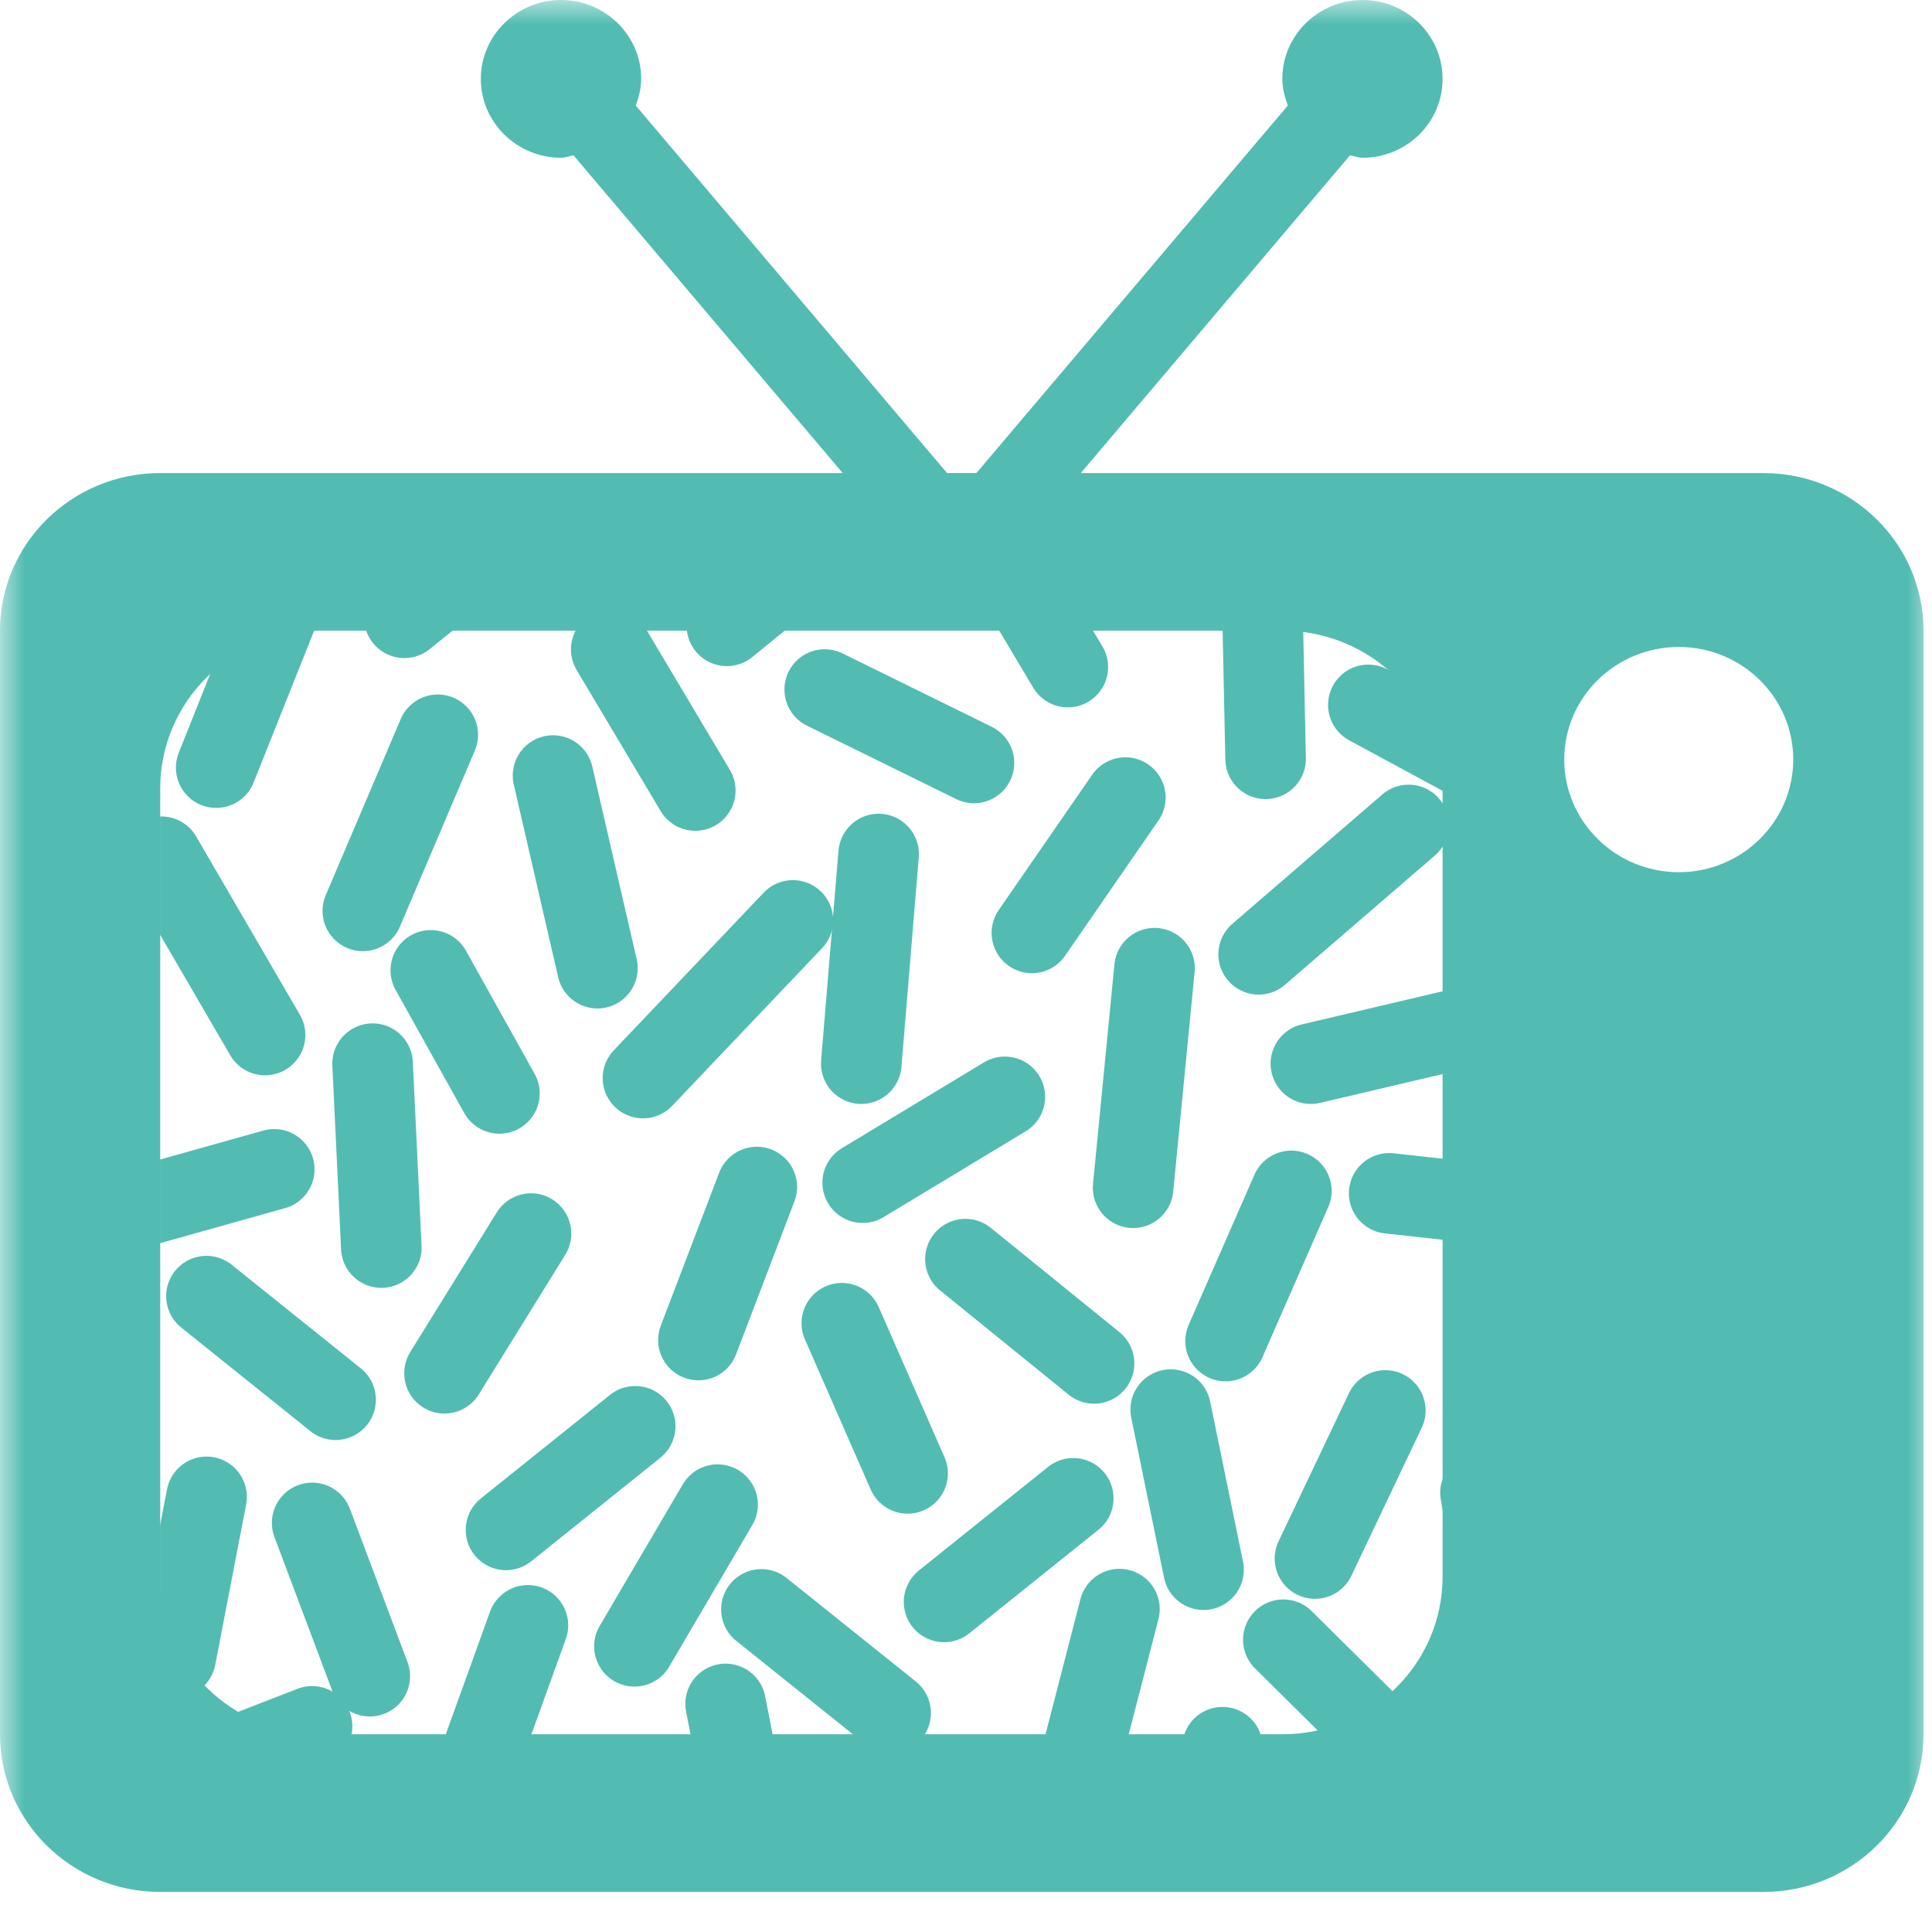
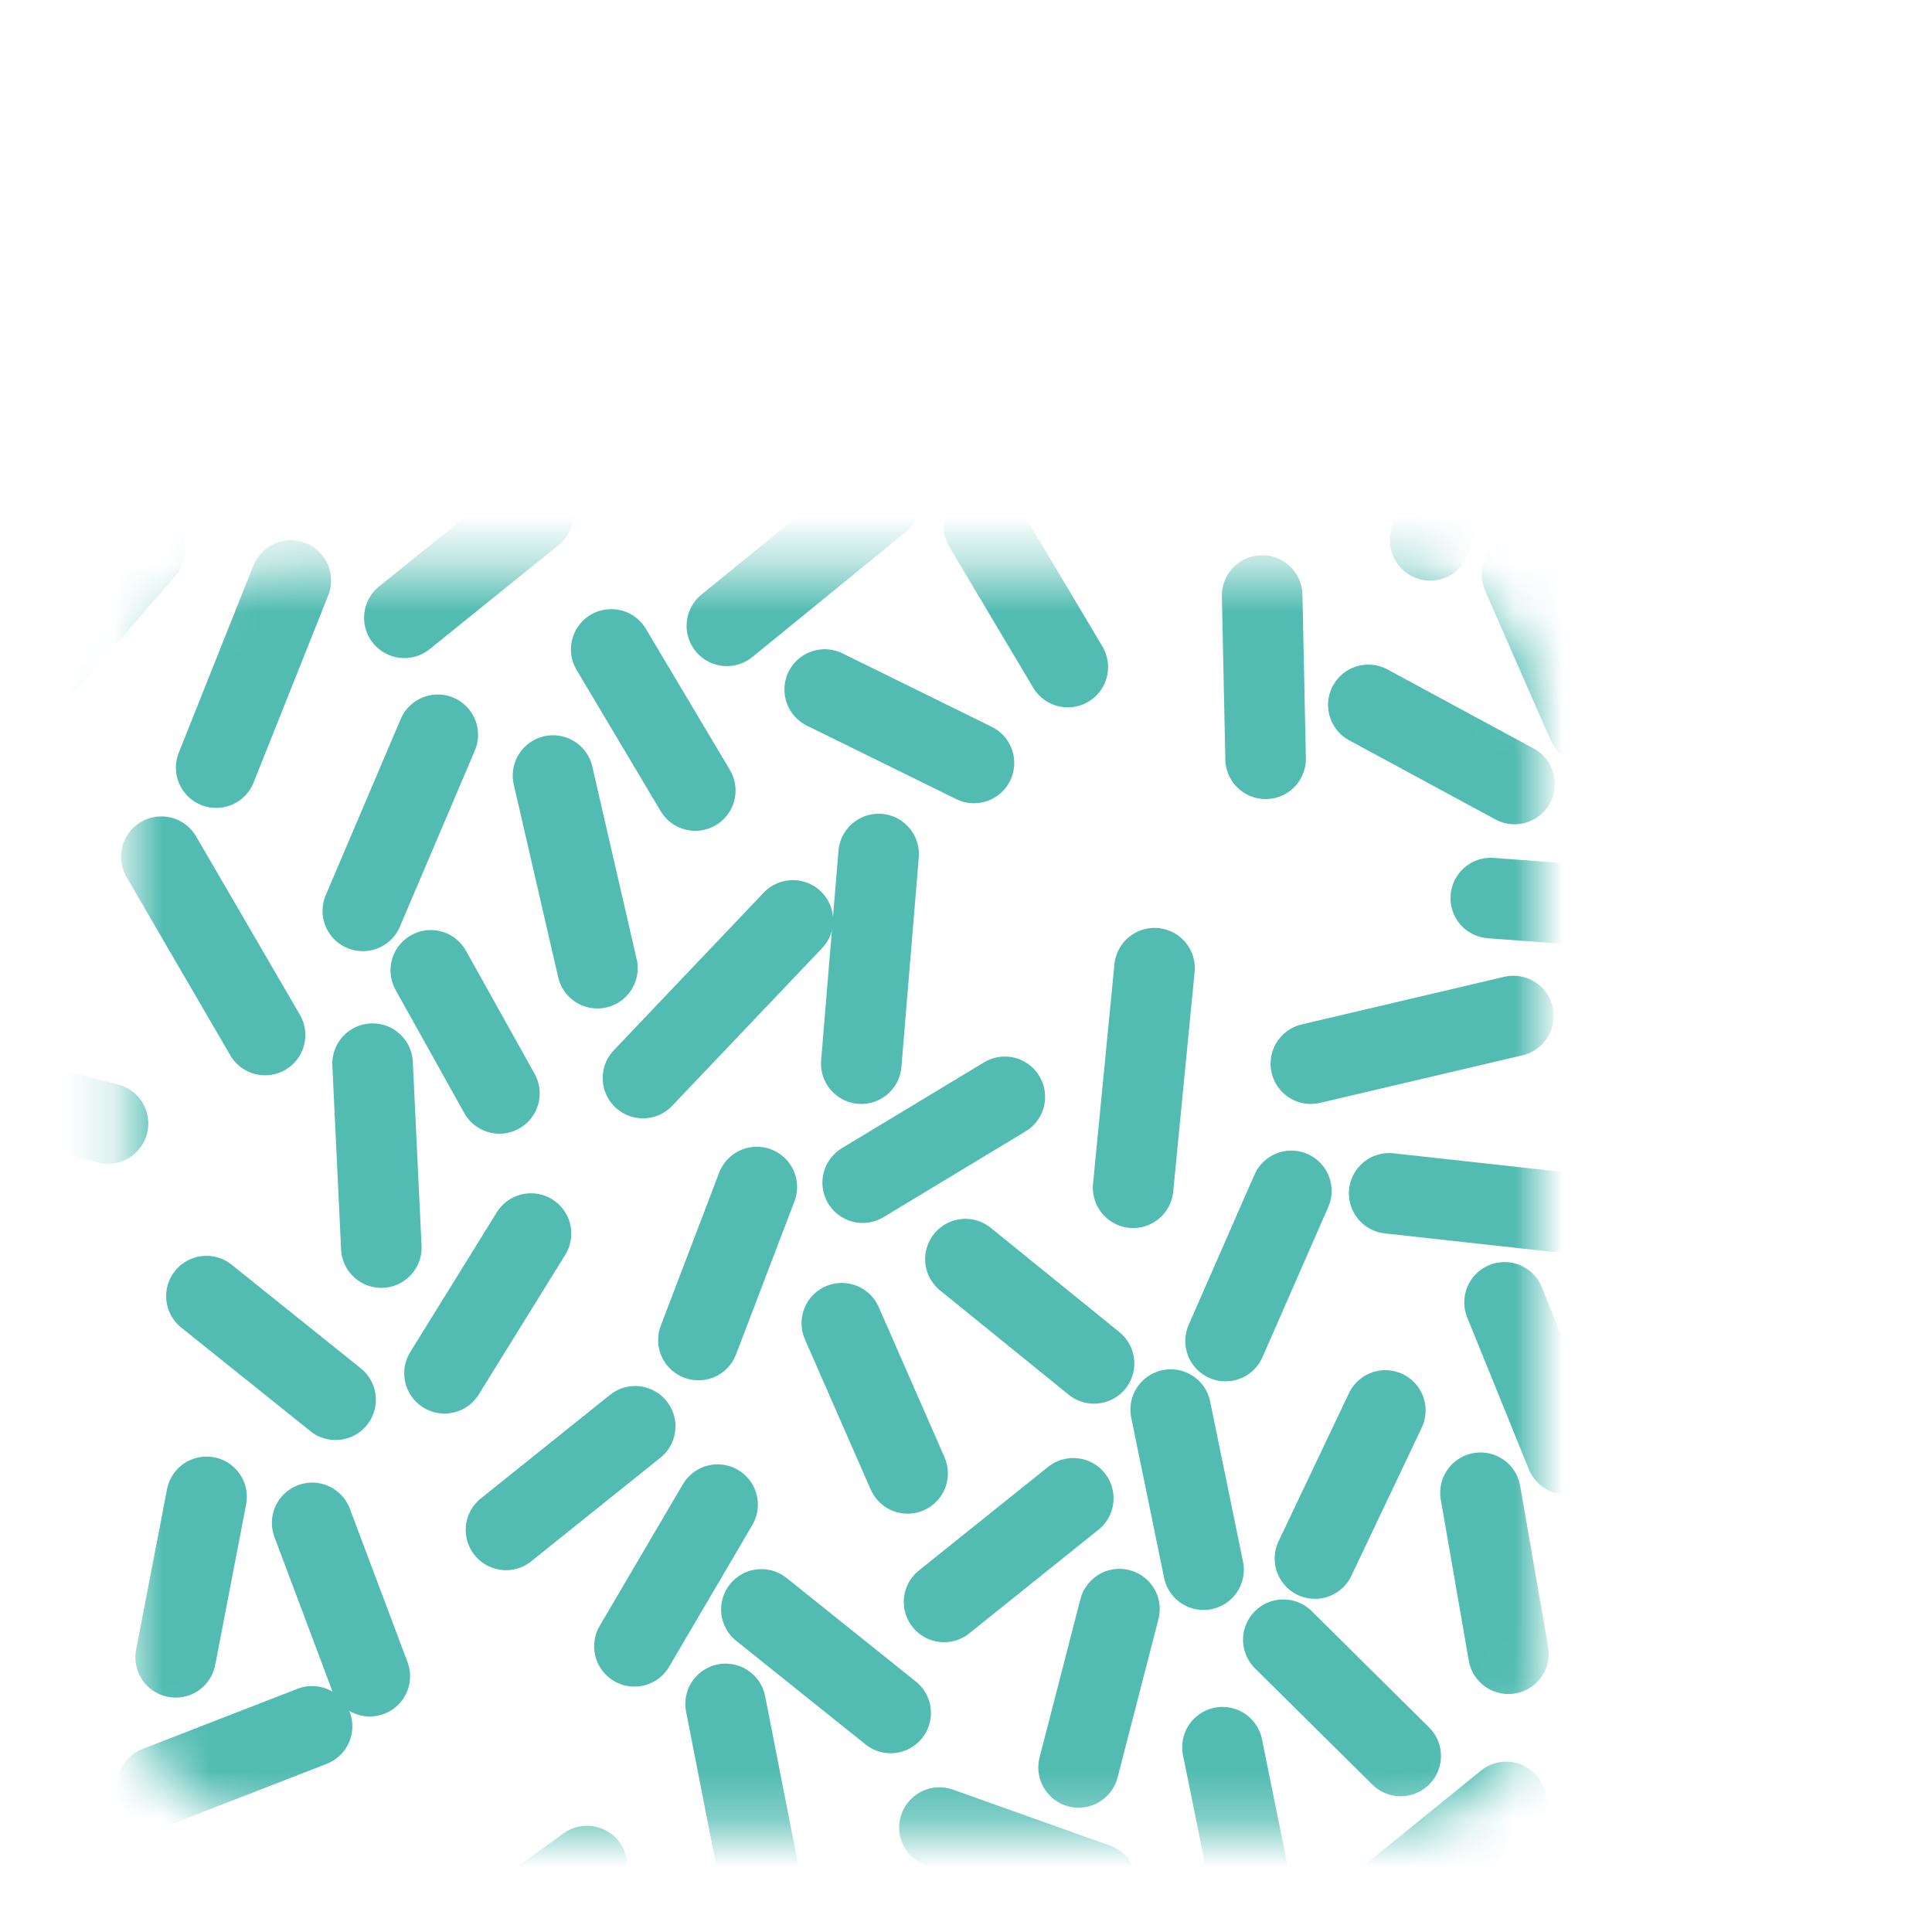
<svg xmlns="http://www.w3.org/2000/svg" xmlns:xlink="http://www.w3.org/1999/xlink" width="40px" height="40px" viewBox="0 0 40 40" version="1.1">
  <title>icon-white-noise</title>
  <defs>
    <rect id="path-1" x="0" y="0" width="40" height="40" />
    <path d="M0.795,3.692 C0.795,1.978 2.184,0.589 3.898,0.589 L26.896,0.589 C28.61,0.589 29.999,1.978 29.999,3.692 L29.999,23.6 C29.999,25.314 28.61,26.703 26.896,26.703 L3.898,26.703 C2.184,26.703 0.795,25.314 0.795,23.6 L0.795,3.692 Z" id="path-3" />
  </defs>
  <g id="Page-1" stroke="none" stroke-width="1" fill="none" fill-rule="evenodd">
    <g id="icon-white-noise">
      <mask id="mask-2" fill="white">
        <use xlink:href="#path-1" />
      </mask>
      <g id="Rectangle" />
      <g id="Group" mask="url(#mask-2)">
        <g id="Clipped" transform="translate(1.86, 11.163)">
          <mask id="mask-4" fill="white">
            <use xlink:href="#path-3" />
          </mask>
          <g id="Path" />
          <g id="Group" class="noise" mask="url(#mask-4)" stroke="#52bcb2" stroke-linecap="round" stroke-width="1.668">
            <g transform="translate(-3.721, -3.721)" id="Path">
              <path d="M12.855,18.098 L11.064,20.99" />
              <path d="M10.78,12.648 L12.201,15.196" />
              <path d="M9.575,14.58 L9.756,18.388" />
              <path d="M16.884,27.836 L17.535,31.157" />
              <path d="M6.138,23.549 L5.498,26.871" />
              <path d="M6.135,19.393 L8.809,21.538" />
              <path d="M9.517,27.262 L8.324,24.088" />
-               <path d="M4.213,17.701 L7.539,16.768" />
              <path d="M11.231,33.204 L14.014,31.193" />
              <path d="M19.29,19.954 L20.652,23.063" />
              <path d="M25.764,12.603 L25.321,17.149" />
              <path d="M16.718,23.71 L14.996,26.643" />
              <path d="M24.082,23.579 L21.407,25.724" />
              <path d="M21.849,18.627 L24.512,20.786" />
              <path d="M16.321,20.302 L17.53,17.134" />
              <path d="M19.722,17.044 L22.665,15.267" />
-               <path d="M25.16,9.071 L23.225,11.873" />
              <path d="M2.627,6.51 L4.866,3.932" />
              <path d="M20.052,10.24 L19.693,14.58" />
              <path d="M9.373,11.417 L10.925,7.771" />
-               <path d="M12.791,26.209 L11.641,29.396" />
              <path d="M17.625,25.879 L20.301,28.023" />
              <path d="M5.201,10.295 L7.349,13.987" />
              <path d="M4.097,15.819 L0.755,14.946" />
              <path d="M14.516,6.003 L16.256,8.925" />
-               <path d="M31.025,9.638 L27.92,12.316" />
              <path d="M6.337,8.451 L7.882,4.576" />
              <path d="M27.993,4.887 L28.064,8.268" />
              <path d="M12.901,3.195 L10.233,5.349" />
              <path d="M28.597,17.214 L27.235,20.323" />
              <path d="M32.513,23.464 L33.092,26.797" />
              <path d="M33.011,19.522 L34.287,22.665" />
              <path d="M33.046,29.866 L30.384,32.025" />
              <path d="M34.551,32.682 L36.339,29.788" />
              <path d="M27.171,28.732 L27.99,32.769" />
              <path d="M36.178,11.408 L32.726,11.152" />
              <path d="M30.543,21.76 L29.086,24.826" />
              <path d="M30.622,17.265 L34.06,17.644" />
              <path d="M32.622,0.557 L31.473,3.745" />
              <path d="M20.098,2.916 L16.91,5.515" />
              <path d="M22.229,3.447 L23.969,6.369" />
              <path d="M18.936,6.834 L22.026,8.354" />
              <path d="M15.012,22.088 L12.337,24.233" />
              <path d="M8.322,28.3 L5.107,29.549" />
              <path d="M21.312,30.396 L24.563,31.555" />
              <path d="M25.038,25.873 L24.192,29.15" />
              <path d="M18.277,11.614 L15.173,14.878" />
              <path d="M33.374,4.455 L34.736,7.564" />
              <path d="M33.194,13.594 L29.001,14.58" />
              <path d="M28.431,26.507 L30.861,28.914" />
              <path d="M13.311,8.615 L14.23,12.603" />
              <path d="M26.099,21.742 L26.779,25.057" />
              <path d="M30.191,7.152 L33.219,8.79" />
            </g>
          </g>
        </g>
-         <path d="M34.758,18.058 C33.45,18.058 32.386,17.01 32.386,15.725 C32.386,14.438 33.45,13.395 34.758,13.395 C36.064,13.395 37.127,14.438 37.127,15.725 C37.127,17.01 36.064,18.058 34.758,18.058 Z M29.867,32.644 C29.867,34.446 28.383,35.906 26.549,35.906 L6.638,35.906 C4.805,35.906 3.317,34.446 3.317,32.644 L3.317,16.322 C3.317,14.519 4.805,13.057 6.638,13.057 L26.549,13.057 C28.383,13.057 29.867,14.519 29.867,16.322 L29.867,32.644 Z M36.507,9.794 L22.377,9.794 L27.95,3.216 C28.039,3.231 28.116,3.266 28.209,3.266 C29.126,3.266 29.867,2.536 29.867,1.632 C29.867,0.734 29.126,0 28.209,0 C27.295,0 26.549,0.734 26.549,1.632 C26.549,1.827 26.599,2.012 26.663,2.185 L20.216,9.793 L19.607,9.793 L13.162,2.185 C13.228,2.011 13.275,1.827 13.275,1.632 C13.275,0.734 12.532,0 11.616,0 C10.701,0 9.955,0.734 9.955,1.632 C9.955,2.536 10.701,3.266 11.616,3.266 C11.708,3.266 11.787,3.23 11.874,3.216 L17.447,9.794 L3.318,9.794 C1.486,9.794 0,11.256 0,13.057 L0,35.906 C0,37.709 1.486,39.171 3.318,39.171 L36.507,39.171 C38.339,39.171 39.824,37.709 39.824,35.906 L39.824,13.057 C39.824,11.256 38.339,9.794 36.507,9.794 Z" id="Shape" fill="#52bcb2" />
      </g>
    </g>
  </g>
</svg>